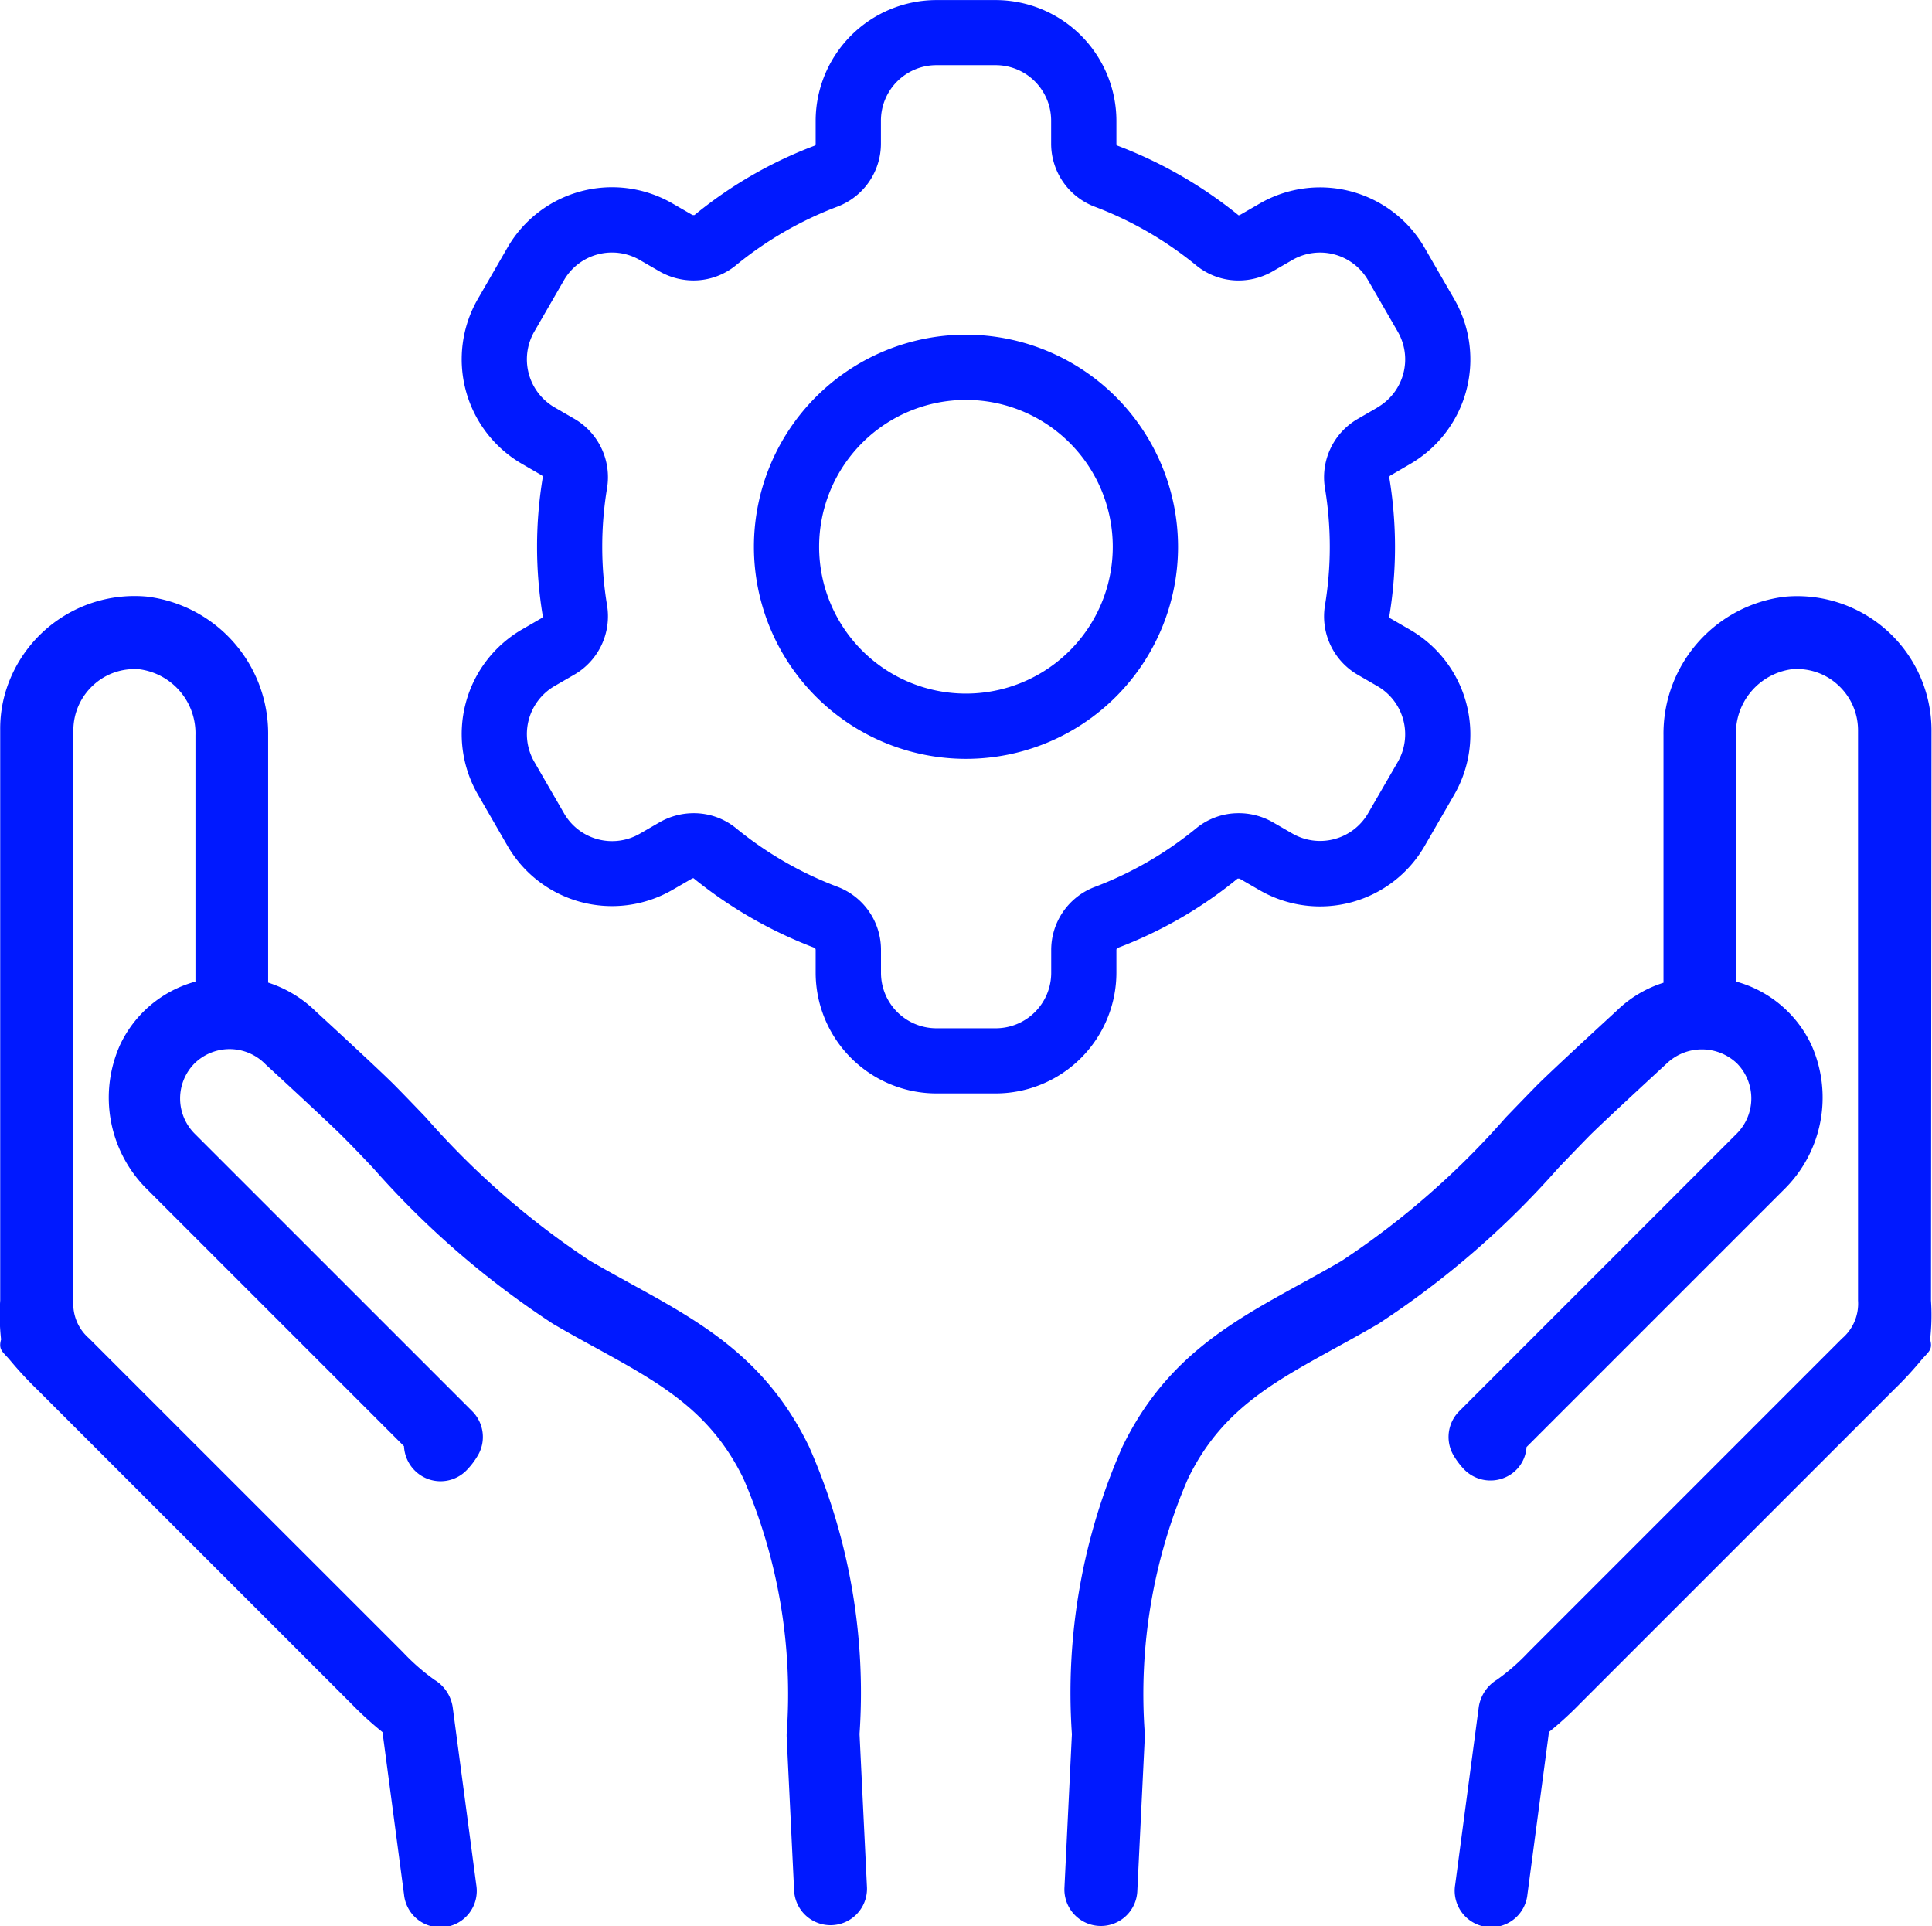
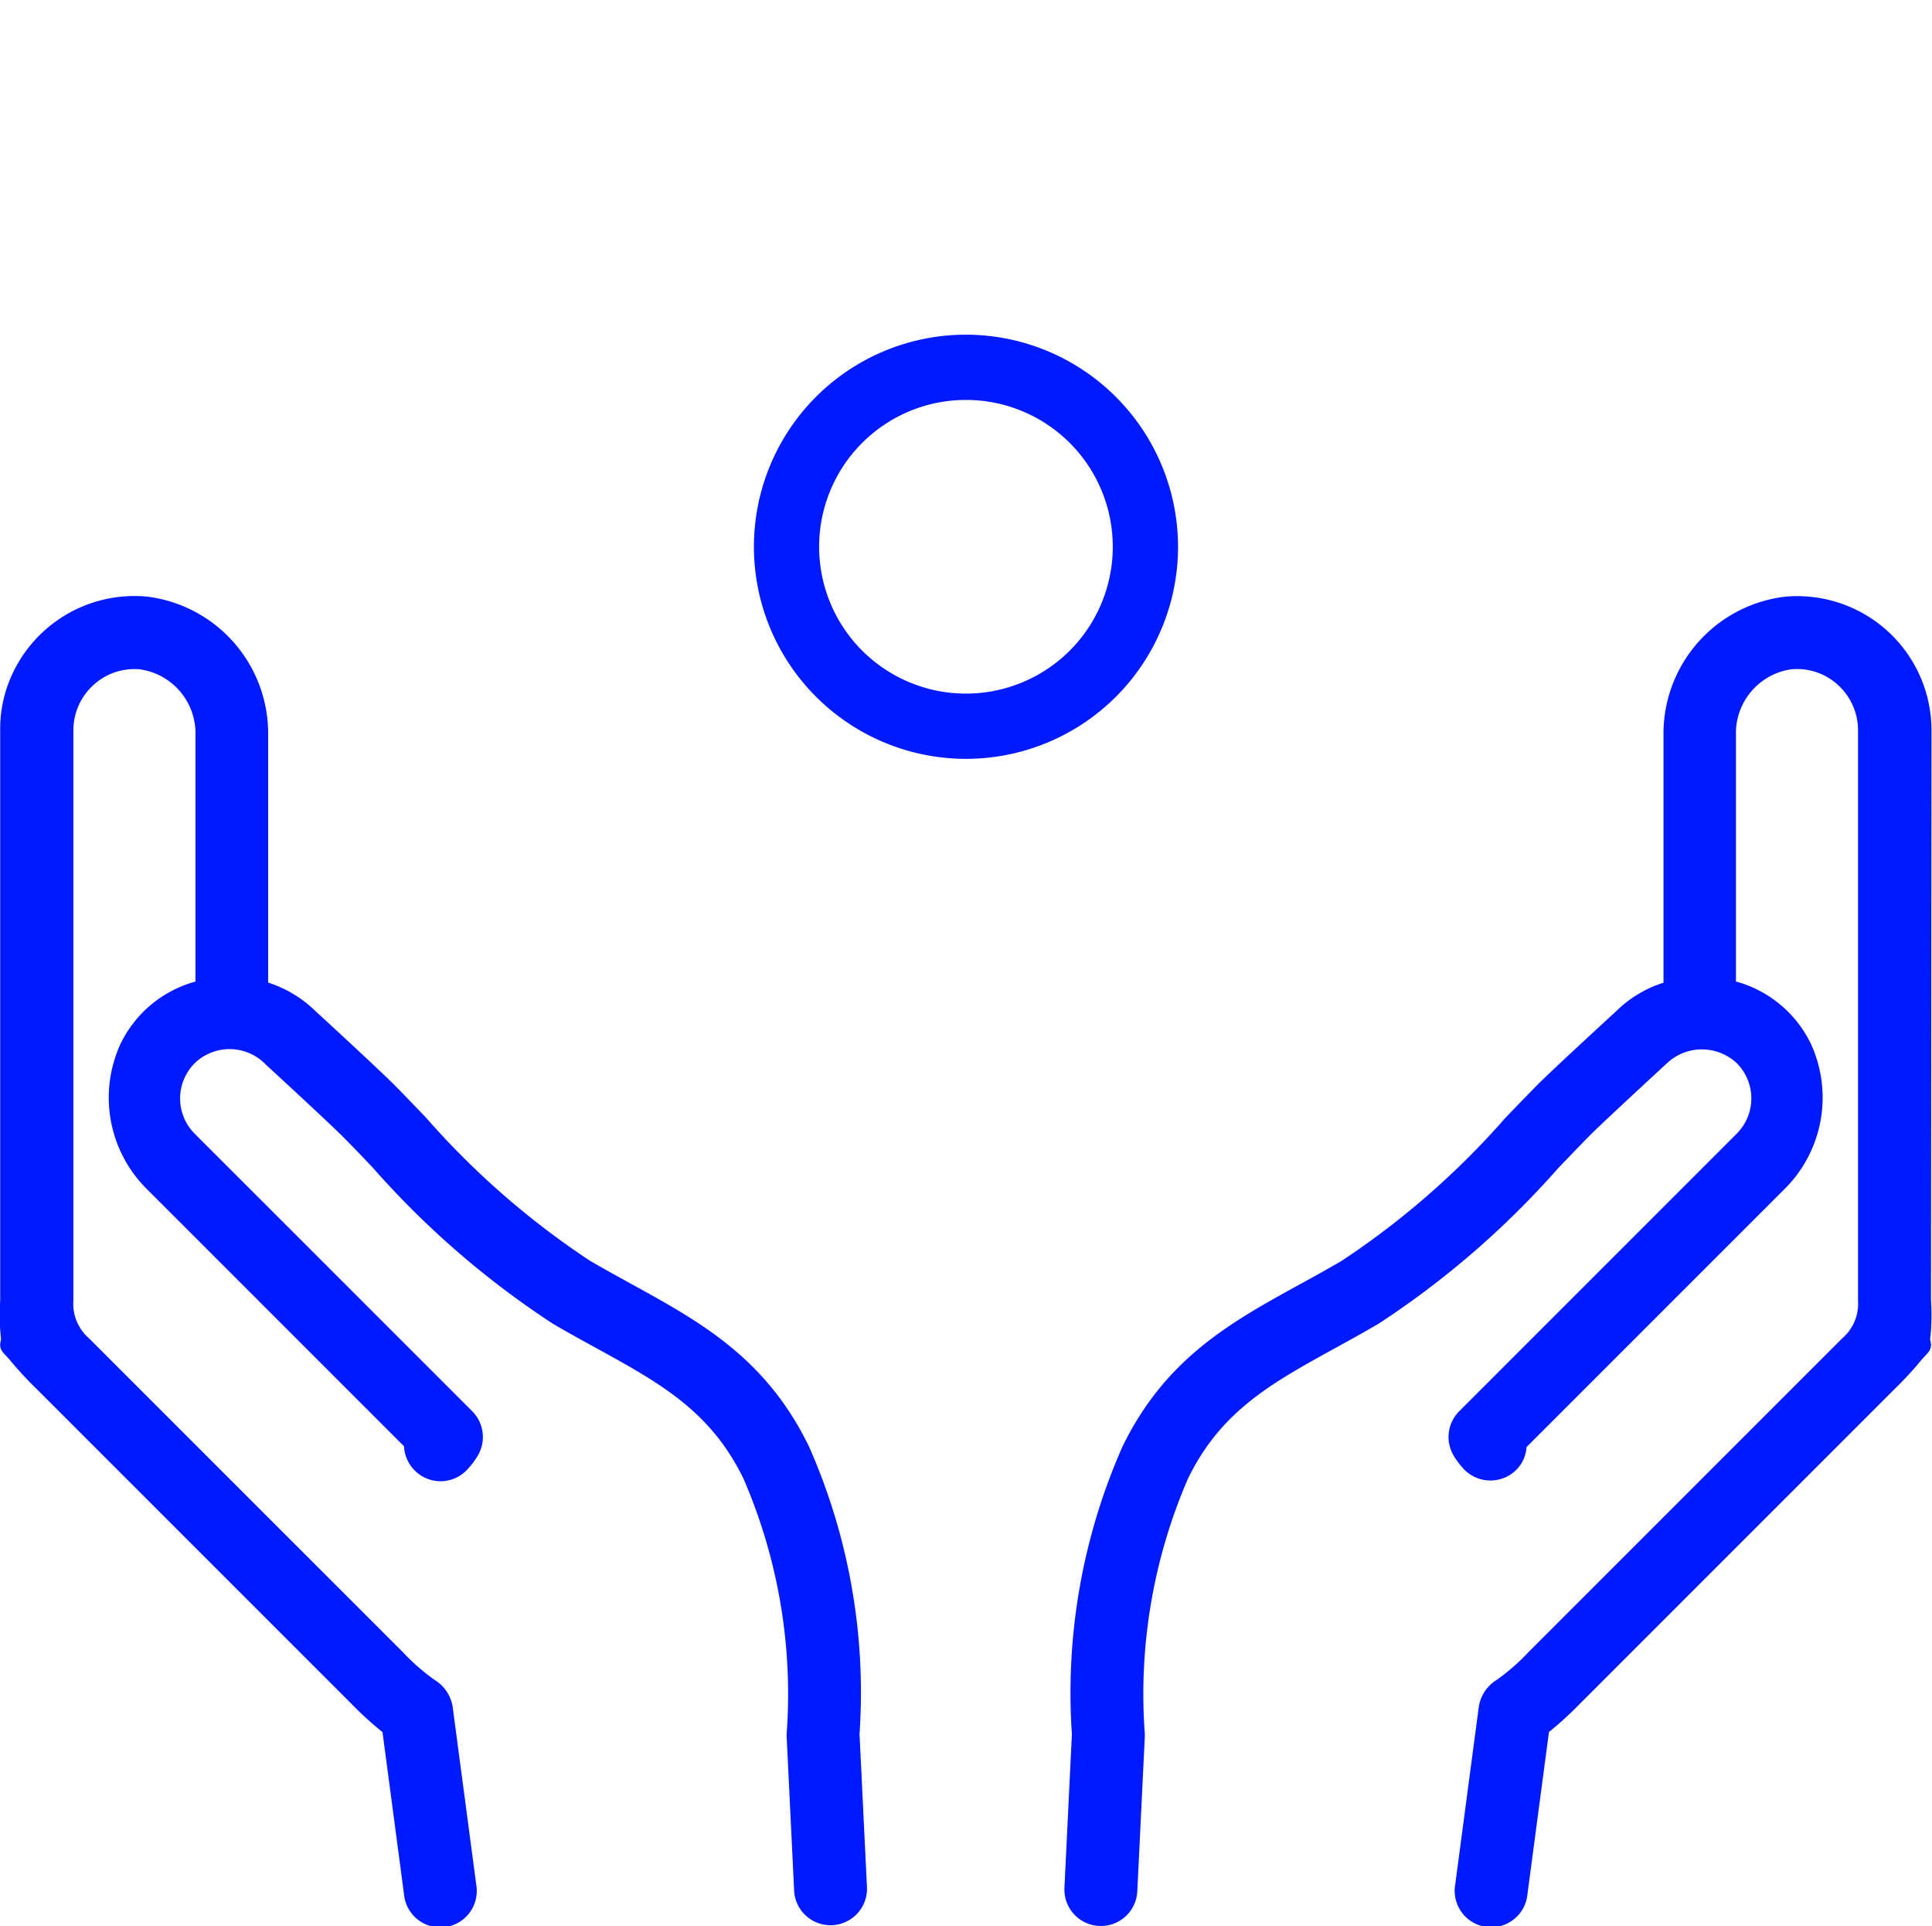
<svg xmlns="http://www.w3.org/2000/svg" id="noun-support-1012165" width="57.807" height="57.628" viewBox="0 0 57.807 57.628">
  <path id="Tracé_37" data-name="Tracé 37" d="M401.7,188.26a4.017,4.017,0,0,0-4.392-3.991,4.128,4.128,0,0,0-3.627,4.148v7.4a3.509,3.509,0,0,0-1.4.838c-.08.073-1.96,1.8-2.4,2.245-.3.307-.608.625-.92.949a24.43,24.43,0,0,1-4.913,4.291c-.421.246-.834.473-1.236.694-2.074,1.14-4.034,2.218-5.32,4.865a18.216,18.216,0,0,0-1.512,8.6l-.223,4.595a1.091,1.091,0,0,0,1.09,1.144h0a1.091,1.091,0,0,0,1.09-1.038l.225-4.634c0-.024,0-.048,0-.072a16.217,16.217,0,0,1,1.291-7.639c.985-2.026,2.5-2.857,4.41-3.909.419-.23.849-.467,1.288-.724a26.438,26.438,0,0,0,5.384-4.662c.305-.318.606-.631.9-.932.329-.336,1.783-1.678,2.348-2.2a1.524,1.524,0,0,1,2.094,0,1.492,1.492,0,0,1,0,2.1l-8.307,8.308a1.091,1.091,0,0,0-.155,1.349,2.32,2.32,0,0,0,.262.351,1.1,1.1,0,0,0,1.263.283,1.062,1.062,0,0,0,.643-.91l7.689-7.689a3.855,3.855,0,0,0,.833-4.345,3.515,3.515,0,0,0-2.256-1.894v-7.364a1.933,1.933,0,0,1,1.649-1.976c.06-.006.119-.009.178-.009a1.806,1.806,0,0,1,1.226.477,1.832,1.832,0,0,1,.6,1.35v17.066a1.368,1.368,0,0,1-.476,1.134l-.537.537-8.84,8.841a6.3,6.3,0,0,1-.951.833,1.157,1.157,0,0,0-.543.807l-.707,5.329a1.091,1.091,0,1,0,2.162.286l.644-4.858a10.417,10.417,0,0,0,.936-.855l9.389-9.389a10.9,10.9,0,0,0,.788-.848c.231-.284.382-.322.292-.65a6.626,6.626,0,0,0,.026-1.169Z" transform="translate(-343.908 -166.416)" fill="#0019ff" />
  <path id="Tracé_38" data-name="Tracé 38" d="M98.222,207.146a11.3,11.3,0,0,0,.8.858l9.379,9.379a10.281,10.281,0,0,0,.936.854l.644,4.858a1.091,1.091,0,1,0,2.162-.286l-.707-5.329a1.156,1.156,0,0,0-.543-.807,6.378,6.378,0,0,1-.951-.833L101.1,207l-.537-.538a1.367,1.367,0,0,1-.476-1.133V188.26a1.832,1.832,0,0,1,.6-1.35,1.806,1.806,0,0,1,1.225-.477c.059,0,.118,0,.178.009a1.932,1.932,0,0,1,1.65,1.976v7.364a3.512,3.512,0,0,0-2.256,1.894,3.854,3.854,0,0,0,.834,4.345l7.662,7.662a1.105,1.105,0,0,0,.523.886,1.088,1.088,0,0,0,1.367-.185,2.268,2.268,0,0,0,.305-.4,1.091,1.091,0,0,0-.155-1.349l-8.307-8.306a1.492,1.492,0,0,1,0-2.1,1.5,1.5,0,0,1,2.127.031c.532.489,1.986,1.832,2.316,2.168.3.3.6.614.9.932a26.429,26.429,0,0,0,5.384,4.662c.438.256.868.493,1.287.722,1.913,1.052,3.425,1.883,4.411,3.911a16.215,16.215,0,0,1,1.291,7.637c0,.024,0,.048,0,.072l.225,4.634a1.091,1.091,0,0,0,2.179-.105l-.223-4.6a18.2,18.2,0,0,0-1.512-8.6c-1.287-2.65-3.247-3.727-5.321-4.867-.4-.222-.816-.448-1.235-.693a24.441,24.441,0,0,1-4.913-4.291c-.312-.325-.618-.644-.92-.95-.437-.444-2.316-2.171-2.363-2.213a3.611,3.611,0,0,0-1.431-.867v-7.4a4.128,4.128,0,0,0-3.627-4.148,4.03,4.03,0,0,0-4.226,2.837,3.84,3.84,0,0,0-.164,1.153v17.066a6.625,6.625,0,0,0,.026,1.169c-.09.329.061.366.292.65Z" transform="translate(-97.892 -166.415)" fill="#0019ff" />
-   <path id="Tracé_39" data-name="Tracé 39" d="M246.737,42.555a3.618,3.618,0,0,0,1.322-4.936l-.886-1.535a3.612,3.612,0,0,0-4.935-1.323l-.585.338a.1.1,0,0,1-.047.013,13.152,13.152,0,0,0-3.629-2.086.081.081,0,0,1-.026-.065v-.675a3.618,3.618,0,0,0-3.613-3.613h-1.773a3.618,3.618,0,0,0-3.613,3.613v.676a.079.079,0,0,1-.026.065,12.787,12.787,0,0,0-3.6,2.078.2.2,0,0,1-.038,0,.065.065,0,0,1-.037-.01l-.585-.338a3.613,3.613,0,0,0-4.936,1.323l-.886,1.535a3.617,3.617,0,0,0,1.322,4.935l.579.335a.073.073,0,0,1,.043.061,12.669,12.669,0,0,0,0,4.161.07.07,0,0,1-.043.061l-.579.335a3.617,3.617,0,0,0-1.322,4.935l.886,1.535a3.612,3.612,0,0,0,4.935,1.323l.585-.338a.1.1,0,0,1,.047-.013,13.152,13.152,0,0,0,3.629,2.086.081.081,0,0,1,.026.065v.675a3.618,3.618,0,0,0,3.613,3.613h1.773a3.618,3.618,0,0,0,3.613-3.613V57.1a.079.079,0,0,1,.026-.065,12.806,12.806,0,0,0,3.6-2.078.239.239,0,0,1,.038,0,.064.064,0,0,1,.037.01l.585.338a3.613,3.613,0,0,0,4.936-1.323l.886-1.535a3.617,3.617,0,0,0-1.322-4.935l-.579-.335a.073.073,0,0,1-.043-.061,12.668,12.668,0,0,0,0-4.161.071.071,0,0,1,.043-.062Zm-.976-1.692-.579.335a2.016,2.016,0,0,0-.992,2.073,10.722,10.722,0,0,1,0,3.521,2.018,2.018,0,0,0,.992,2.073l.579.335a1.661,1.661,0,0,1,.608,2.268L245.483,53a1.66,1.66,0,0,1-2.268.608l-.585-.338A2.047,2.047,0,0,0,241.607,53a1.994,1.994,0,0,0-1.266.45,10.843,10.843,0,0,1-3.052,1.762A2.016,2.016,0,0,0,236,57.1v.675a1.66,1.66,0,0,1-1.66,1.66h-1.773a1.66,1.66,0,0,1-1.66-1.66V57.1a2.017,2.017,0,0,0-1.291-1.894,10.842,10.842,0,0,1-3.052-1.762A1.994,1.994,0,0,0,225.3,53a2.049,2.049,0,0,0-1.023.275l-.585.338A1.659,1.659,0,0,1,221.421,53l-.887-1.536a1.661,1.661,0,0,1,.607-2.268l.579-.335a2.016,2.016,0,0,0,.992-2.073,10.722,10.722,0,0,1,0-3.521,2.018,2.018,0,0,0-.992-2.073l-.579-.335a1.661,1.661,0,0,1-.607-2.268l.886-1.535a1.66,1.66,0,0,1,2.268-.608l.585.338a2.048,2.048,0,0,0,1.023.275,1.994,1.994,0,0,0,1.266-.45,10.843,10.843,0,0,1,3.052-1.762,2.016,2.016,0,0,0,1.291-1.894v-.675a1.66,1.66,0,0,1,1.66-1.66h1.773a1.66,1.66,0,0,1,1.66,1.66v.676a2.017,2.017,0,0,0,1.291,1.894,10.842,10.842,0,0,1,3.052,1.762,1.994,1.994,0,0,0,1.266.45,2.049,2.049,0,0,0,1.023-.275l.585-.338a1.659,1.659,0,0,1,2.267.608l.887,1.536a1.659,1.659,0,0,1-.608,2.267Z" transform="translate(-204.547 -28.671)" fill="#0019ff" />
  <path id="Tracé_40" data-name="Tracé 40" d="M301,116.01a6.345,6.345,0,1,0,6.346,6.345A6.353,6.353,0,0,0,301,116.01Zm0,10.738a4.393,4.393,0,1,1,4.393-4.393A4.392,4.392,0,0,1,301,126.748Z" transform="translate(-272.098 -105.997)" fill="#0019ff" />
</svg>